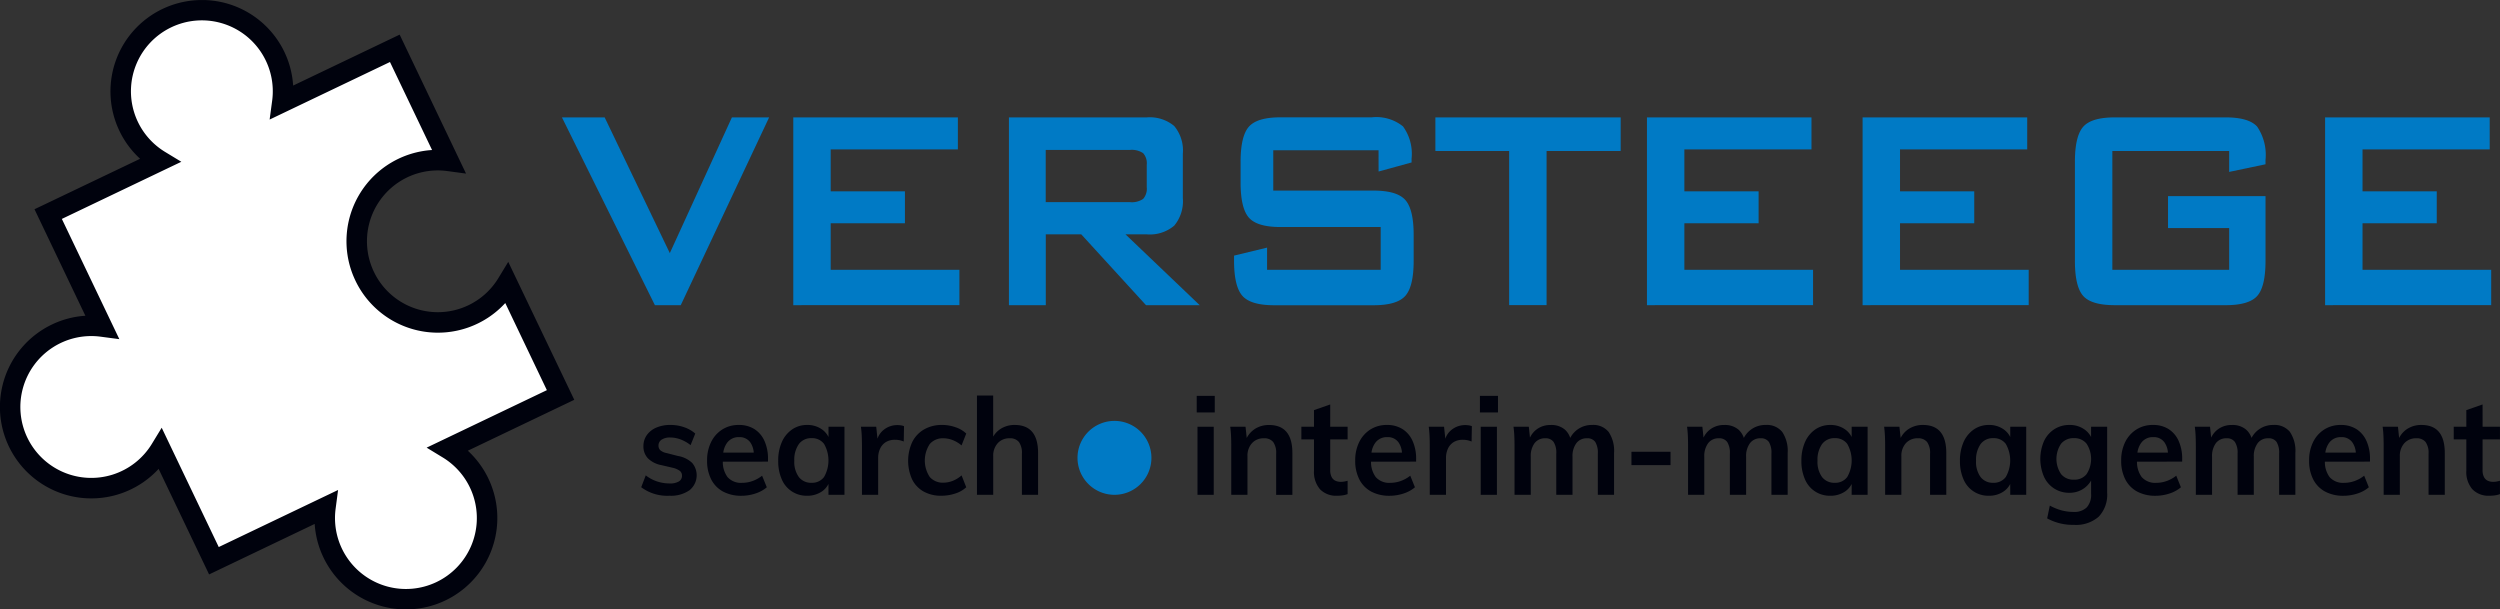
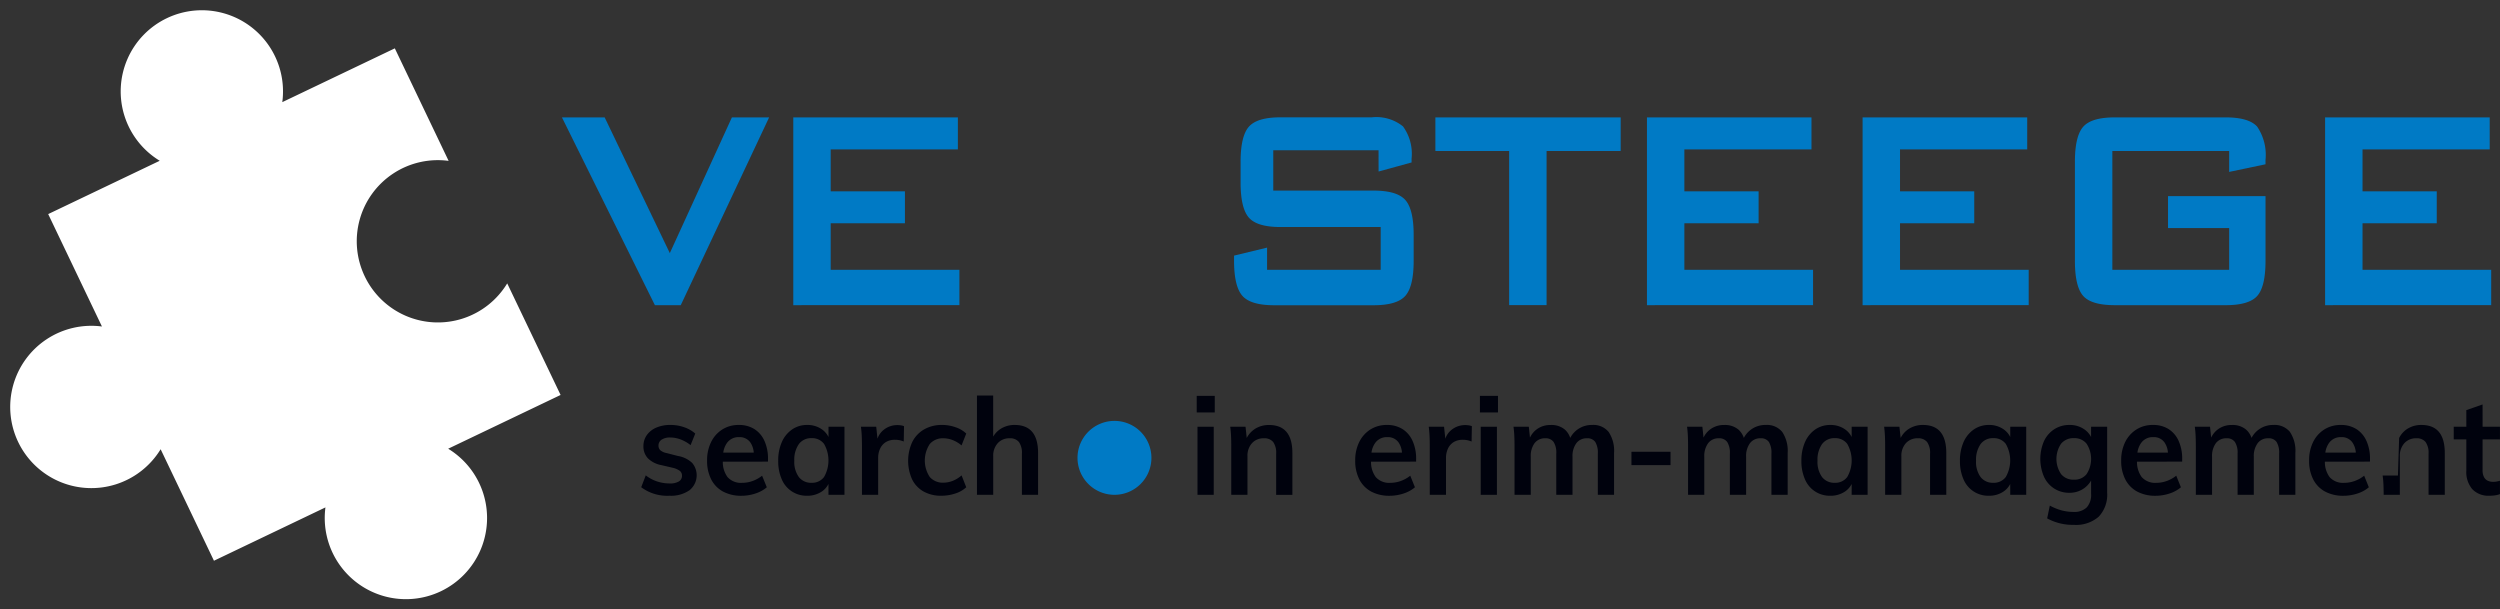
<svg xmlns="http://www.w3.org/2000/svg" id="Group_1" data-name="Group 1" width="264.38" height="64.439" viewBox="0 0 264.38 64.439">
  <rect x="0" y="0" width="264.38" height="64.439" fill="#333333" stroke="none" />
  <path id="Path_1" data-name="Path 1" d="M54.272,41.773a8.575,8.575,0,0,1,8.875-12.2l-5.69-11.9-11.9,5.689a8.582,8.582,0,1,0-12.961,6.2L20.8,35.2l5.685,11.888a8.582,8.582,0,1,0,6.207,12.98l5.638,11.791L50.12,66.219A8.583,8.583,0,1,0,63.1,60.013l11.888-5.685-5.645-11.8a8.573,8.573,0,0,1-15.071-.753" transform="translate(-15.704 -12.56)" fill="#fff" />
-   <path id="Path_2" data-name="Path 2" d="M53.337,42.035a9.663,9.663,0,0,1,8.307-13.362l-4.451-9.308L44.466,25.452l.267-1.989a7.5,7.5,0,1,0-11.321,5.412l1.716,1.042L22.493,35.959l6.08,12.715-1.985-.262A7.5,7.5,0,1,0,32.01,59.751l1.042-1.709,6.033,12.617,12.62-6.035-.261,1.985a7.5,7.5,0,1,0,11.336-5.42l-1.71-1.042,12.715-6.08-4.4-9.211A9.664,9.664,0,0,1,53.541,42.49l-.105-.227ZM37.562,12.812l-.235,0A9.664,9.664,0,0,0,30.768,29.6L19.6,34.936,24.981,46.2a9.546,9.546,0,0,0-3.53.922A9.667,9.667,0,1,0,32.726,62.393l5.339,11.162,11.165-5.34a9.668,9.668,0,1,0,16.195-7.743l11.258-5.384L69.7,40.5l-1.042,1.716a7.489,7.489,0,0,1-13.078-.485l-.086-.174a7.491,7.491,0,0,1,7.751-10.66l1.991.268L58.216,16.47,46.953,21.857a9.663,9.663,0,0,0-9.391-9.045Z" transform="translate(-15.952 -12.808)" fill="#00020d" fill-rule="evenodd" />
  <path id="Path_3" data-name="Path 3" d="M71.621,42.241,61.793,22.387h4.519L73.2,36.738l6.564-14.351H83.7L74.357,42.241Z" transform="translate(-2.365 -9.969)" fill="#007ac5" />
  <path id="Path_4" data-name="Path 4" d="M80.663,42.241V22.387H98.069v3.381H84.62V30.2h7.851v3.381H84.62V38.5h13.61v3.738Z" transform="translate(3.228 -9.969)" fill="#007ac5" />
-   <path id="Path_5" data-name="Path 5" d="M98.255,42.241V22.387H112.8a4.02,4.02,0,0,1,2.936.911,4.038,4.038,0,0,1,.909,2.939V30.9a4.048,4.048,0,0,1-.909,2.931,4,4,0,0,1-2.936.92h-2.219l7.85,7.494h-5.678L105.9,34.747h-3.748v7.494Zm12.789-16.418h-8.9v5.523h8.9A2.114,2.114,0,0,0,112.451,31a1.624,1.624,0,0,0,.379-1.23V27.383a1.6,1.6,0,0,0-.379-1.212A2.122,2.122,0,0,0,111.044,25.824Z" transform="translate(8.442 -9.969)" fill="#007ac5" />
  <path id="Path_6" data-name="Path 6" d="M131.9,25.861H120.767v4.264h10.6q2.493,0,3.371,1t.876,3.7v2.724q0,2.7-.876,3.7t-3.371,1h-10.5q-2.493,0-3.369-1t-.878-3.7V37l3.491-.845V38.5h12.016V33.977h-10.6q-2.477,0-3.346-1t-.869-3.7v-2.2q0-2.7.869-3.7t3.346-1h9.652a4.485,4.485,0,0,1,3.306.958,4.928,4.928,0,0,1,.909,3.4v.414l-3.49.958Z" transform="translate(13.884 -9.969)" fill="#007ac5" />
  <path id="Path_7" data-name="Path 7" d="M144.8,25.936v16.3h-3.958v-16.3h-7.8v-3.55h19.594v3.55Z" transform="translate(18.753 -9.969)" fill="#007ac5" />
  <path id="Path_8" data-name="Path 8" d="M150.3,42.241V22.387H167.7v3.381H154.257V30.2h7.85v3.381h-7.85V38.5h13.608v3.738Z" transform="translate(23.868 -9.969)" fill="#007ac5" />
  <path id="Path_9" data-name="Path 9" d="M167.891,42.241V22.387H185.3v3.381H171.849V30.2h7.85v3.381h-7.85V38.5h13.608v3.738Z" transform="translate(29.082 -9.969)" fill="#007ac5" />
  <path id="Path_10" data-name="Path 10" d="M201.523,25.937H189.168V38.5h12.355V34.09h-6.468V30.707h10.312v6.839q0,2.722-.869,3.709t-3.346.987H189.425q-2.477,0-3.346-.987t-.869-3.709V27.083q0-2.7.869-3.7t3.346-1h11.727q2.446,0,3.33.976a5.329,5.329,0,0,1,.884,3.531v.451l-3.844.808Z" transform="translate(34.216 -9.969)" fill="#007ac5" />
  <path id="Path_11" data-name="Path 11" d="M205.619,42.241V22.387h17.406v3.381H209.577V30.2h7.85v3.381h-7.85V38.5h13.608v3.738Z" transform="translate(40.265 -9.969)" fill="#007ac5" />
  <path id="Path_12" data-name="Path 12" d="M71.252,54.958a4.593,4.593,0,0,1-2.993-.9l.481-1.255a3.949,3.949,0,0,0,1.194.642,4.251,4.251,0,0,0,1.346.214,1.778,1.778,0,0,0,.962-.214.677.677,0,0,0,.329-.6.64.64,0,0,0-.233-.521,2.108,2.108,0,0,0-.8-.334l-1.154-.271A2.71,2.71,0,0,1,68.967,51a1.814,1.814,0,0,1-.474-1.291,1.961,1.961,0,0,1,.358-1.162,2.346,2.346,0,0,1,1-.791,3.667,3.667,0,0,1,1.5-.285,4.373,4.373,0,0,1,1.429.235,3.553,3.553,0,0,1,1.194.677l-.494,1.226A3.9,3.9,0,0,0,72.413,49a3.123,3.123,0,0,0-1.077-.2,1.6,1.6,0,0,0-.92.228.725.725,0,0,0-.329.627.648.648,0,0,0,.2.5,1.534,1.534,0,0,0,.694.3l1.168.3a2.849,2.849,0,0,1,1.5.735,2.028,2.028,0,0,1-.294,2.894A3.428,3.428,0,0,1,71.252,54.958Z" transform="translate(-0.449 -2.533)" fill="#00020d" />
  <path id="Path_13" data-name="Path 13" d="M78.567,50.4H75.342a2.317,2.317,0,0,1,.4-1.033,1.5,1.5,0,0,1,1.278-.607,1.377,1.377,0,0,1,1.173.542A2.146,2.146,0,0,1,78.567,50.4Zm-3.271.955a2.672,2.672,0,0,0,.5,1.632,1.892,1.892,0,0,0,1.538.607,3.283,3.283,0,0,0,1.106-.193,3.476,3.476,0,0,0,1.009-.563l.5,1.226a3.492,3.492,0,0,1-1.216.662,4.678,4.678,0,0,1-1.462.236,4.036,4.036,0,0,1-1.943-.442,3.016,3.016,0,0,1-1.256-1.283,4.26,4.26,0,0,1-.439-2,4.311,4.311,0,0,1,.427-1.96,3.262,3.262,0,0,1,1.181-1.326,3.184,3.184,0,0,1,1.744-.477,3.012,3.012,0,0,1,1.648.434,2.858,2.858,0,0,1,1.064,1.247,4.537,4.537,0,0,1,.377,1.925v.271Z" transform="translate(1.143 -2.533)" fill="#00020d" fill-rule="evenodd" />
  <path id="Path_14" data-name="Path 14" d="M82.963,53.589a1.561,1.561,0,0,0,1.318-.613,3.515,3.515,0,0,0,0-3.5,1.567,1.567,0,0,0-1.318-.607,1.6,1.6,0,0,0-1.346.627,2.857,2.857,0,0,0-.481,1.768,2.7,2.7,0,0,0,.481,1.718A1.619,1.619,0,0,0,82.963,53.589Zm1.785.122a2.091,2.091,0,0,1-.721.812,2.693,2.693,0,0,1-1.531.436,2.835,2.835,0,0,1-2.685-1.733,4.721,4.721,0,0,1-.377-1.96,4.8,4.8,0,0,1,.384-1.989A3.146,3.146,0,0,1,80.9,47.95a2.746,2.746,0,0,1,1.6-.477,2.633,2.633,0,0,1,1.531.449,2.169,2.169,0,0,1,.721.826V47.658h1.689v7.2H84.748Z" transform="translate(2.864 -2.533)" fill="#00020d" fill-rule="evenodd" />
  <path id="Path_15" data-name="Path 15" d="M87.932,48.922a2.059,2.059,0,0,1,.679-.953,2.28,2.28,0,0,1,1.427-.485,2.4,2.4,0,0,1,.385.029,1.322,1.322,0,0,1,.316.086l-.029,1.624a2.253,2.253,0,0,0-.906-.185,1.808,1.808,0,0,0-1.009.257,1.62,1.62,0,0,0-.591.692,2.325,2.325,0,0,0-.2.976v3.893H86.291V49.693c0-.332-.008-.672-.021-1.019s-.044-.687-.089-1.019H87.8Z" transform="translate(4.863 -2.53)" fill="#00020d" fill-rule="evenodd" />
  <path id="Path_16" data-name="Path 16" d="M93.534,54.958a3.728,3.728,0,0,1-1.873-.45,2.984,2.984,0,0,1-1.21-1.283,4.776,4.776,0,0,1,.021-3.957,3.171,3.171,0,0,1,1.25-1.325,3.707,3.707,0,0,1,1.9-.471,4.262,4.262,0,0,1,1.421.242,3.012,3.012,0,0,1,1.133.669l-.494,1.255a3.327,3.327,0,0,0-.933-.563,2.716,2.716,0,0,0-.989-.193,1.817,1.817,0,0,0-1.435.6,3.165,3.165,0,0,0-.006,3.494,1.826,1.826,0,0,0,1.455.6,2.68,2.68,0,0,0,.976-.193,3.152,3.152,0,0,0,.933-.577l.494,1.255a3.071,3.071,0,0,1-1.16.662A4.647,4.647,0,0,1,93.534,54.958Z" transform="translate(6.005 -2.533)" fill="#00020d" />
  <path id="Path_17" data-name="Path 17" d="M97.362,49.419a2.428,2.428,0,0,1,.777-.815,2.715,2.715,0,0,1,1.5-.42q2.472,0,2.471,2.965v4.421H100.4V51.22a1.96,1.96,0,0,0-.315-1.233,1.18,1.18,0,0,0-.976-.393,1.63,1.63,0,0,0-1.269.521,1.96,1.96,0,0,0-.474,1.375v4.078H95.646V45.075h1.716Z" transform="translate(7.669 -3.244)" fill="#00020d" fill-rule="evenodd" />
  <path id="Path_18" data-name="Path 18" d="M113.573,45.1h1.908v1.754h-1.908Zm.082,10.466v-7.2h1.716v7.2Z" transform="translate(12.982 -3.237)" fill="#00020d" />
  <path id="Path_19" data-name="Path 19" d="M116.415,54.859V49.7q0-.513-.021-1.027t-.088-1.011h1.619l.152,1.425-.152.043a2.559,2.559,0,0,1,.983-1.233,2.714,2.714,0,0,1,1.5-.42q2.472,0,2.471,2.965v4.421h-1.716V50.509a1.96,1.96,0,0,0-.315-1.233,1.179,1.179,0,0,0-.975-.393,1.631,1.631,0,0,0-1.27.521,1.96,1.96,0,0,0-.474,1.375v4.078Z" transform="translate(13.793 -2.533)" fill="#00020d" />
-   <path id="Path_20" data-name="Path 20" d="M125.159,48.154H127v1.339h-1.84v3.223a1.6,1.6,0,0,0,.15.762.866.866,0,0,0,.406.393,1.386,1.386,0,0,0,.569.114,2.106,2.106,0,0,0,.344-.029c.11-.019.233-.048.371-.086v1.412a2.579,2.579,0,0,1-.543.135,4.377,4.377,0,0,1-.569.036,2.348,2.348,0,0,1-1.806-.684,2.782,2.782,0,0,1-.638-1.968V49.493H122.11V48.154h1.333V46.4l1.716-.6Z" transform="translate(15.513 -3.029)" fill="#00020d" />
  <path id="Path_21" data-name="Path 21" d="M131.444,50.4h-3.225a2.3,2.3,0,0,1,.4-1.033,1.5,1.5,0,0,1,1.277-.607,1.381,1.381,0,0,1,1.175.542A2.17,2.17,0,0,1,131.444,50.4Zm-3.271.955a2.681,2.681,0,0,0,.5,1.632,1.9,1.9,0,0,0,1.539.607,3.282,3.282,0,0,0,1.1-.193,3.482,3.482,0,0,0,1.01-.563l.494,1.226a3.485,3.485,0,0,1-1.215.662,4.69,4.69,0,0,1-1.462.236,4.032,4.032,0,0,1-1.943-.442,3.016,3.016,0,0,1-1.256-1.283,4.26,4.26,0,0,1-.439-2,4.311,4.311,0,0,1,.425-1.96,3.271,3.271,0,0,1,1.181-1.326,3.187,3.187,0,0,1,1.744-.477,3.009,3.009,0,0,1,1.648.434,2.858,2.858,0,0,1,1.064,1.247,4.538,4.538,0,0,1,.379,1.925v.271Z" transform="translate(16.816 -2.533)" fill="#00020d" fill-rule="evenodd" />
  <path id="Path_22" data-name="Path 22" d="M134.252,48.922a2.059,2.059,0,0,1,.679-.953,2.279,2.279,0,0,1,1.427-.485,2.4,2.4,0,0,1,.385.029,1.322,1.322,0,0,1,.316.086l-.029,1.624a2.253,2.253,0,0,0-.906-.185,1.808,1.808,0,0,0-1.009.257,1.611,1.611,0,0,0-.591.692,2.325,2.325,0,0,0-.2.976v3.893h-1.716V49.693c0-.332-.008-.672-.021-1.019s-.044-.687-.089-1.019h1.62Z" transform="translate(18.593 -2.53)" fill="#00020d" />
  <path id="Path_23" data-name="Path 23" d="M136.674,45.1h1.91v1.754h-1.91Zm.083,10.466v-7.2h1.716v7.2Z" transform="translate(19.83 -3.237)" fill="#00020d" />
  <path id="Path_24" data-name="Path 24" d="M145.416,48.843a2.55,2.55,0,0,1,2.313-1.37,2.08,2.08,0,0,1,1.744.734,3.579,3.579,0,0,1,.577,2.231v4.421h-1.716V50.495a2.187,2.187,0,0,0-.268-1.219.992.992,0,0,0-.885-.393,1.338,1.338,0,0,0-1.119.521,2.278,2.278,0,0,0-.406,1.433v4.021h-1.716V50.495a2.1,2.1,0,0,0-.281-1.219,1.013,1.013,0,0,0-.885-.393,1.355,1.355,0,0,0-1.133.521,2.279,2.279,0,0,0-.4,1.433v4.021h-1.716V49.7c0-.332-.008-.672-.021-1.019s-.044-.687-.089-1.019h1.62l.122,1.149a2.325,2.325,0,0,1,.757-.906,2.4,2.4,0,0,1,1.427-.428,2.19,2.19,0,0,1,1.531.506A2.1,2.1,0,0,1,145.416,48.843Z" transform="translate(20.64 -2.533)" fill="#00020d" fill-rule="evenodd" />
  <rect id="Rectangle_1" data-name="Rectangle 1" width="4.133" height="1.412" transform="translate(172.529 47.776)" fill="#00020d" />
  <path id="Path_25" data-name="Path 25" d="M159.578,48.843a2.546,2.546,0,0,1,2.313-1.37,2.08,2.08,0,0,1,1.744.734,3.587,3.587,0,0,1,.577,2.231v4.421h-1.716V50.495a2.187,2.187,0,0,0-.268-1.219.993.993,0,0,0-.885-.393,1.338,1.338,0,0,0-1.119.521,2.27,2.27,0,0,0-.406,1.433v4.021H158.1V50.495a2.1,2.1,0,0,0-.281-1.219,1.016,1.016,0,0,0-.885-.393,1.353,1.353,0,0,0-1.133.521,2.278,2.278,0,0,0-.406,1.433v4.021h-1.716V49.7q0-.5-.019-1.019t-.089-1.019h1.621l.121,1.149a2.336,2.336,0,0,1,.757-.906,2.409,2.409,0,0,1,1.429-.428,2.192,2.192,0,0,1,1.531.506A2.108,2.108,0,0,1,159.578,48.843Z" transform="translate(24.837 -2.533)" fill="#00020d" />
  <path id="Path_26" data-name="Path 26" d="M166.43,53.589a1.56,1.56,0,0,0,1.317-.613,3.506,3.506,0,0,0,0-3.5,1.566,1.566,0,0,0-1.317-.607,1.6,1.6,0,0,0-1.347.627,2.857,2.857,0,0,0-.48,1.768,2.7,2.7,0,0,0,.48,1.718A1.623,1.623,0,0,0,166.43,53.589Zm1.785.122a2.094,2.094,0,0,1-.722.812,2.69,2.69,0,0,1-1.531.436,2.831,2.831,0,0,1-2.684-1.733,4.7,4.7,0,0,1-.379-1.96,4.774,4.774,0,0,1,.385-1.989,3.153,3.153,0,0,1,1.077-1.326,2.749,2.749,0,0,1,1.6-.477,2.63,2.63,0,0,1,1.531.449,2.173,2.173,0,0,1,.722.826V47.658H169.9v7.2h-1.688Z" transform="translate(27.603 -2.533)" fill="#00020d" fill-rule="evenodd" />
  <path id="Path_27" data-name="Path 27" d="M171.394,48.851a2.478,2.478,0,0,1,.856-.958,2.715,2.715,0,0,1,1.5-.42q2.472,0,2.471,2.965v4.421h-1.716V50.509a1.96,1.96,0,0,0-.315-1.233,1.18,1.18,0,0,0-.976-.393,1.63,1.63,0,0,0-1.269.521,1.96,1.96,0,0,0-.474,1.375v4.078h-1.716V49.7q0-.513-.021-1.027t-.088-1.011h1.619Z" transform="translate(29.603 -2.533)" fill="#00020d" fill-rule="evenodd" />
  <path id="Path_28" data-name="Path 28" d="M179.363,53.589a1.56,1.56,0,0,0,1.317-.613,3.515,3.515,0,0,0,0-3.5,1.566,1.566,0,0,0-1.317-.607,1.6,1.6,0,0,0-1.347.627,2.857,2.857,0,0,0-.48,1.768,2.7,2.7,0,0,0,.48,1.718A1.623,1.623,0,0,0,179.363,53.589Zm1.784.122a2.081,2.081,0,0,1-.721.812,2.69,2.69,0,0,1-1.531.436,2.831,2.831,0,0,1-2.684-1.733,4.7,4.7,0,0,1-.379-1.96,4.774,4.774,0,0,1,.385-1.989A3.153,3.153,0,0,1,177.3,47.95a2.748,2.748,0,0,1,1.6-.477,2.631,2.631,0,0,1,1.531.449,2.158,2.158,0,0,1,.721.826V47.658h1.689v7.2h-1.689Z" transform="translate(31.436 -2.533)" fill="#00020d" fill-rule="evenodd" />
  <path id="Path_29" data-name="Path 29" d="M185.946,53.261a1.629,1.629,0,0,0,1.333-.585,2.947,2.947,0,0,0,0-3.223,1.633,1.633,0,0,0-1.333-.585,1.686,1.686,0,0,0-1.359.585,2.869,2.869,0,0,0,0,3.223A1.682,1.682,0,0,0,185.946,53.261Zm1.812.087a2.482,2.482,0,0,1-.35.476,2.536,2.536,0,0,1-.844.6,2.62,2.62,0,0,1-1.085.222,2.888,2.888,0,0,1-2.7-1.691,4.752,4.752,0,0,1,0-3.778,3.02,3.02,0,0,1,1.092-1.255,2.908,2.908,0,0,1,1.606-.449,2.655,2.655,0,0,1,1.552.456,2.218,2.218,0,0,1,.727.818V47.658h1.7V54.63a3.383,3.383,0,0,1-.893,2.545,3.655,3.655,0,0,1-2.636.862,5.617,5.617,0,0,1-2.816-.684L183.392,56a5.764,5.764,0,0,0,1.243.506,4.887,4.887,0,0,0,1.269.163,1.871,1.871,0,0,0,1.387-.471,1.944,1.944,0,0,0,.467-1.425Z" transform="translate(33.38 -2.533)" fill="#00020d" fill-rule="evenodd" />
  <path id="Path_30" data-name="Path 30" d="M193.927,50.4H190.7a2.3,2.3,0,0,1,.4-1.033,1.5,1.5,0,0,1,1.277-.607,1.381,1.381,0,0,1,1.175.542A2.171,2.171,0,0,1,193.927,50.4Zm-3.271.955a2.681,2.681,0,0,0,.5,1.632,1.9,1.9,0,0,0,1.539.607,3.281,3.281,0,0,0,1.1-.193,3.482,3.482,0,0,0,1.01-.563l.494,1.226a3.485,3.485,0,0,1-1.215.662,4.69,4.69,0,0,1-1.462.236,4.032,4.032,0,0,1-1.943-.442,3.016,3.016,0,0,1-1.256-1.283,4.26,4.26,0,0,1-.439-2,4.312,4.312,0,0,1,.425-1.96A3.271,3.271,0,0,1,190.6,47.95a3.187,3.187,0,0,1,1.744-.477,3.009,3.009,0,0,1,1.648.434,2.858,2.858,0,0,1,1.064,1.247,4.538,4.538,0,0,1,.377,1.925v.271Z" transform="translate(35.336 -2.533)" fill="#00020d" fill-rule="evenodd" />
  <path id="Path_31" data-name="Path 31" d="M200.993,48.843a2.546,2.546,0,0,1,2.313-1.37,2.08,2.08,0,0,1,1.744.734,3.579,3.579,0,0,1,.577,2.231v4.421H203.91V50.495a2.187,2.187,0,0,0-.268-1.219.992.992,0,0,0-.885-.393,1.338,1.338,0,0,0-1.119.521,2.271,2.271,0,0,0-.406,1.433v4.021h-1.716V50.495a2.1,2.1,0,0,0-.281-1.219,1.015,1.015,0,0,0-.885-.393,1.353,1.353,0,0,0-1.133.521,2.279,2.279,0,0,0-.4,1.433v4.021h-1.716V49.7c0-.332-.008-.672-.021-1.019s-.044-.687-.089-1.019H196.6l.122,1.149a2.314,2.314,0,0,1,.757-.906,2.4,2.4,0,0,1,1.427-.428,2.19,2.19,0,0,1,1.531.506A2.108,2.108,0,0,1,200.993,48.843Z" transform="translate(37.113 -2.533)" fill="#00020d" fill-rule="evenodd" />
  <path id="Path_32" data-name="Path 32" d="M209.254,50.4h-3.225a2.3,2.3,0,0,1,.4-1.033,1.5,1.5,0,0,1,1.277-.607,1.377,1.377,0,0,1,1.173.542A2.158,2.158,0,0,1,209.254,50.4Zm-3.272.955a2.68,2.68,0,0,0,.5,1.632,1.892,1.892,0,0,0,1.538.607,3.284,3.284,0,0,0,1.106-.193,3.482,3.482,0,0,0,1.01-.563l.494,1.226a3.485,3.485,0,0,1-1.215.662,4.692,4.692,0,0,1-1.464.236,4.027,4.027,0,0,1-1.942-.442,3.009,3.009,0,0,1-1.256-1.283,4.259,4.259,0,0,1-.439-2,4.311,4.311,0,0,1,.425-1.96,3.261,3.261,0,0,1,1.181-1.326,3.187,3.187,0,0,1,1.744-.477,3.012,3.012,0,0,1,1.648.434,2.858,2.858,0,0,1,1.064,1.247,4.538,4.538,0,0,1,.377,1.925v.271Z" transform="translate(39.879 -2.533)" fill="#00020d" fill-rule="evenodd" />
-   <path id="Path_33" data-name="Path 33" d="M212.057,48.851a2.478,2.478,0,0,1,.856-.958,2.715,2.715,0,0,1,1.5-.42q2.472,0,2.471,2.965v4.421h-1.716V50.509a1.96,1.96,0,0,0-.315-1.233,1.177,1.177,0,0,0-.975-.393,1.633,1.633,0,0,0-1.27.521,1.96,1.96,0,0,0-.475,1.375v4.078H210.42V49.7q0-.513-.019-1.027t-.089-1.011h1.62Z" transform="translate(41.656 -2.533)" fill="#00020d" fill-rule="evenodd" />
+   <path id="Path_33" data-name="Path 33" d="M212.057,48.851a2.478,2.478,0,0,1,.856-.958,2.715,2.715,0,0,1,1.5-.42q2.472,0,2.471,2.965v4.421h-1.716V50.509a1.96,1.96,0,0,0-.315-1.233,1.177,1.177,0,0,0-.975-.393,1.633,1.633,0,0,0-1.27.521,1.96,1.96,0,0,0-.475,1.375v4.078H210.42q0-.513-.019-1.027t-.089-1.011h1.62Z" transform="translate(41.656 -2.533)" fill="#00020d" fill-rule="evenodd" />
  <path id="Path_34" data-name="Path 34" d="M219.164,48.154H221v1.339h-1.84v3.223a1.6,1.6,0,0,0,.15.762.866.866,0,0,0,.406.393,1.385,1.385,0,0,0,.569.114,2.106,2.106,0,0,0,.344-.029c.11-.019.233-.048.371-.086v1.412a2.588,2.588,0,0,1-.542.135,4.413,4.413,0,0,1-.57.036,2.35,2.35,0,0,1-1.806-.684,2.782,2.782,0,0,1-.638-1.968V49.493h-1.333V48.154h1.333V46.4l1.716-.6Z" transform="translate(43.376 -3.029)" fill="#00020d" fill-rule="evenodd" />
  <path id="Path_35" data-name="Path 35" d="M111.665,51.048a3.908,3.908,0,1,1-3.909-3.906,3.907,3.907,0,0,1,3.909,3.906" transform="translate(10.1 -2.631)" fill="#007ac5" />
</svg>